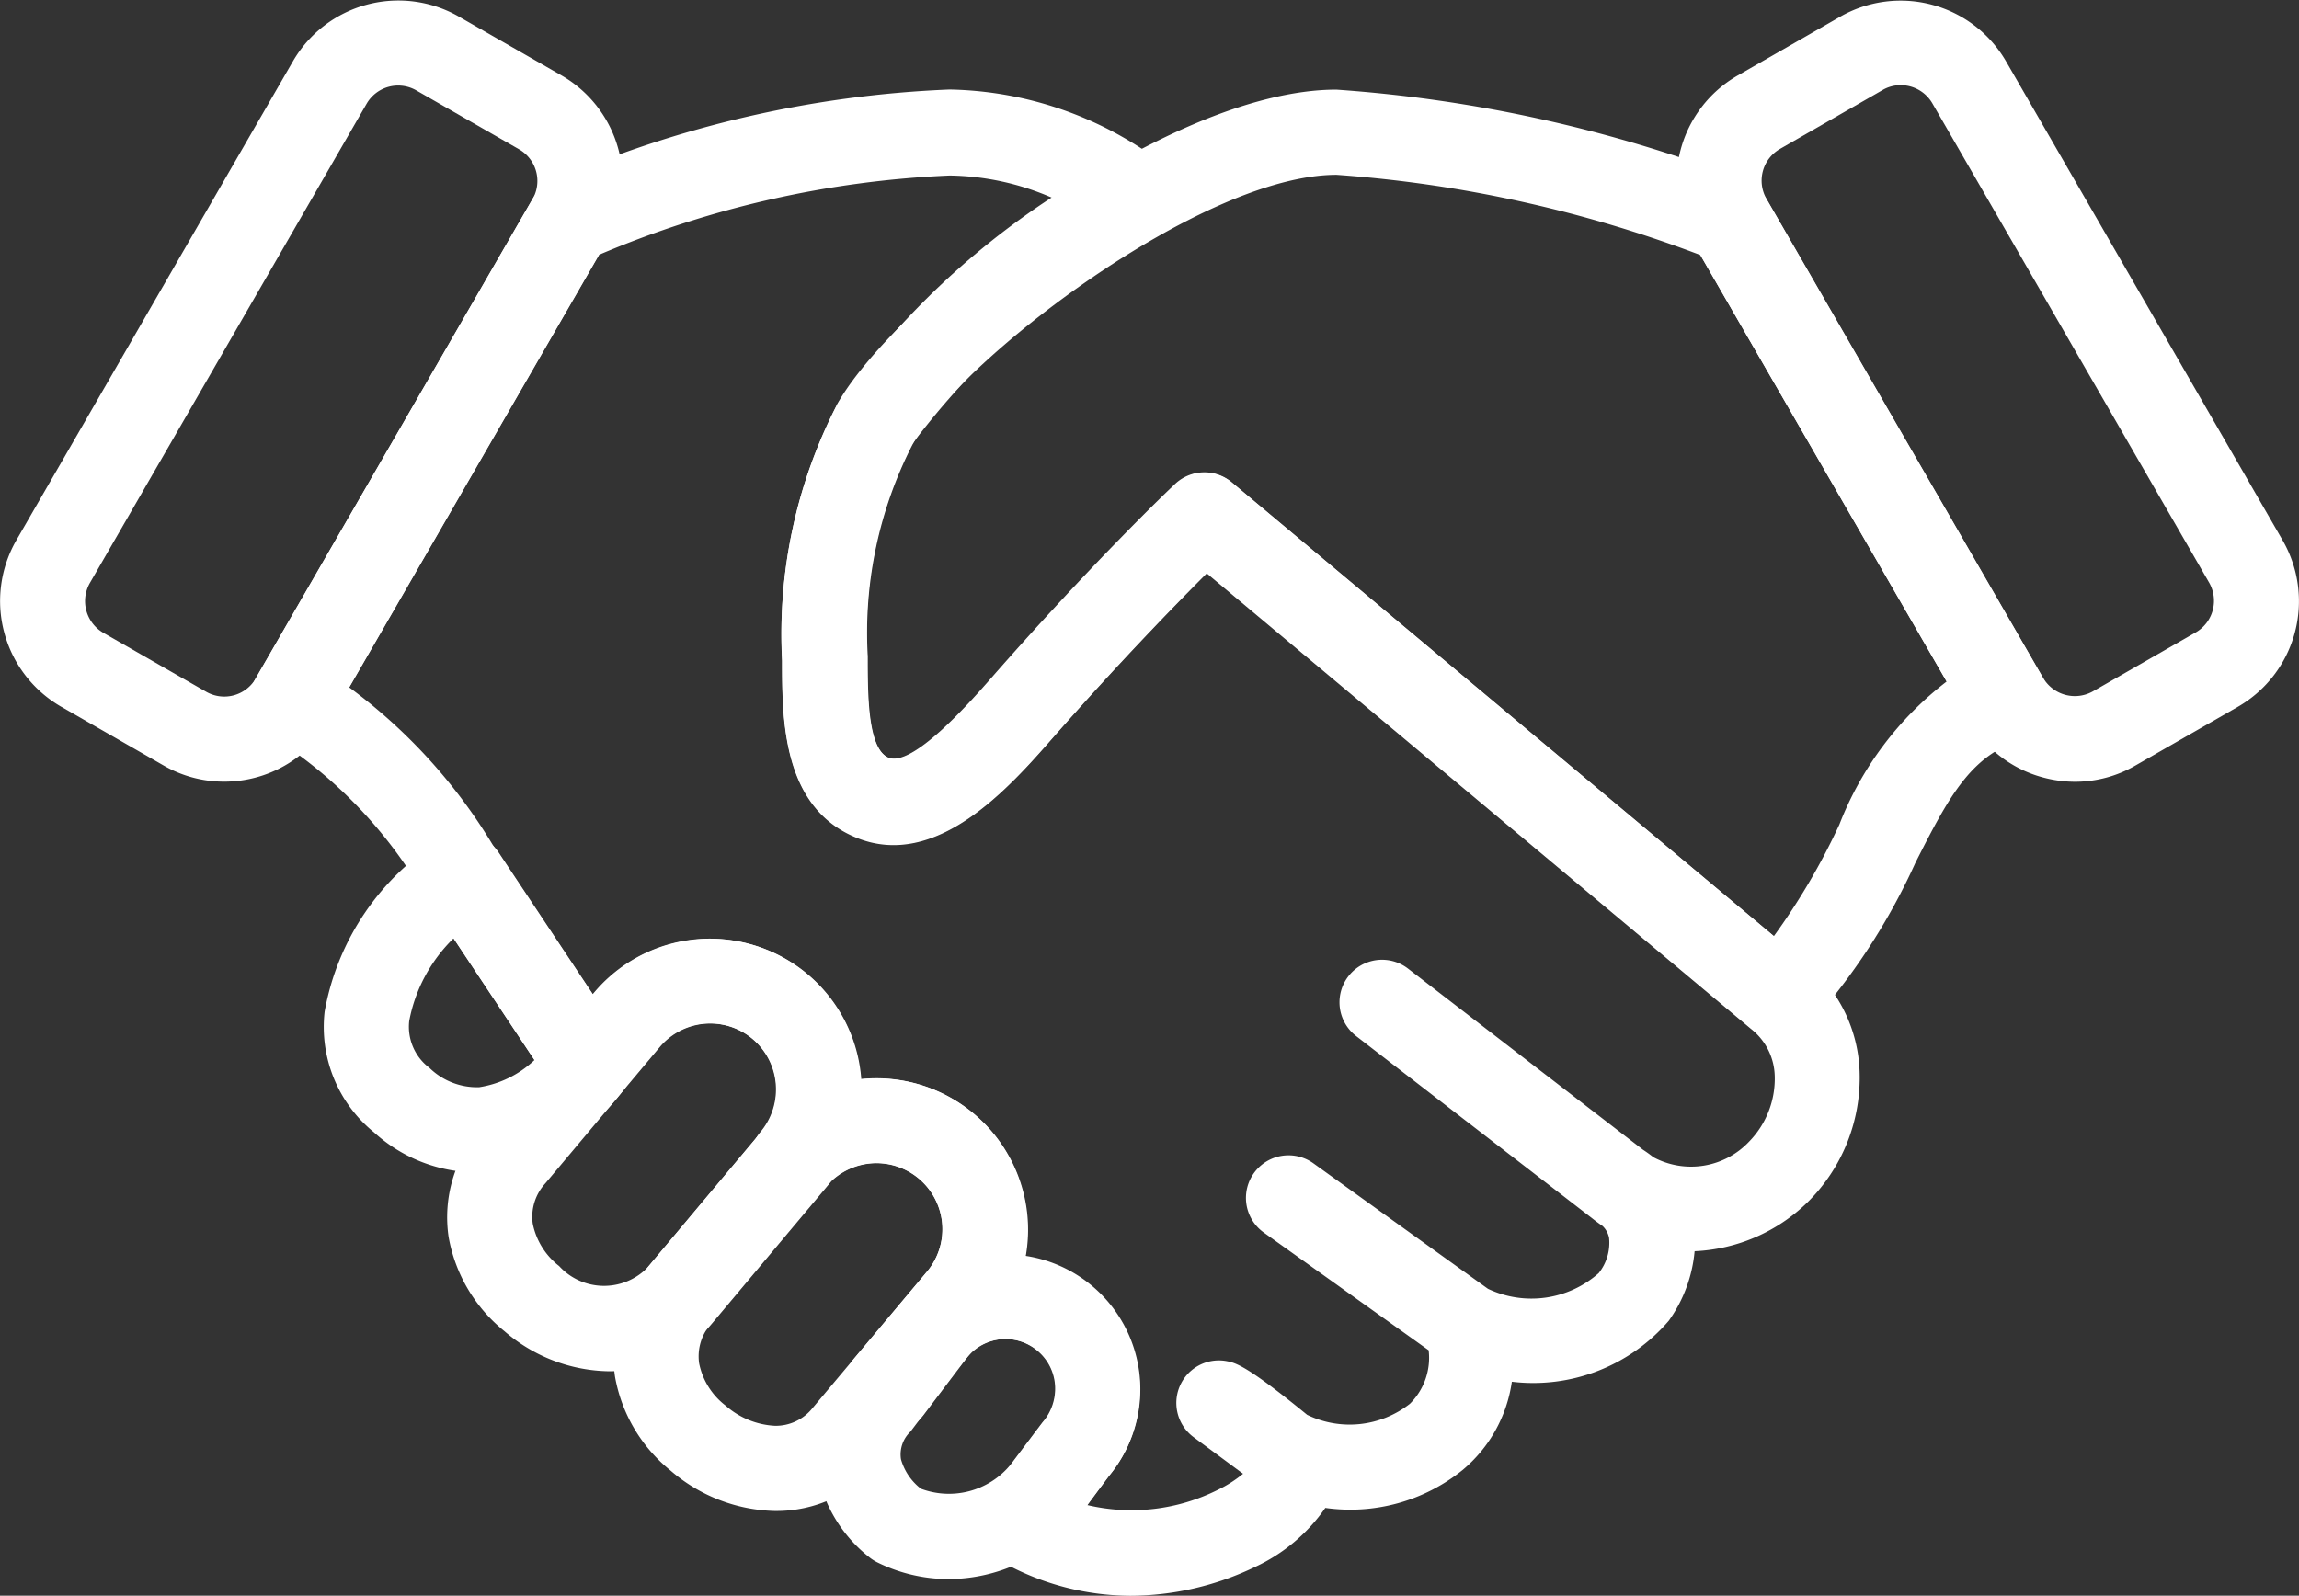
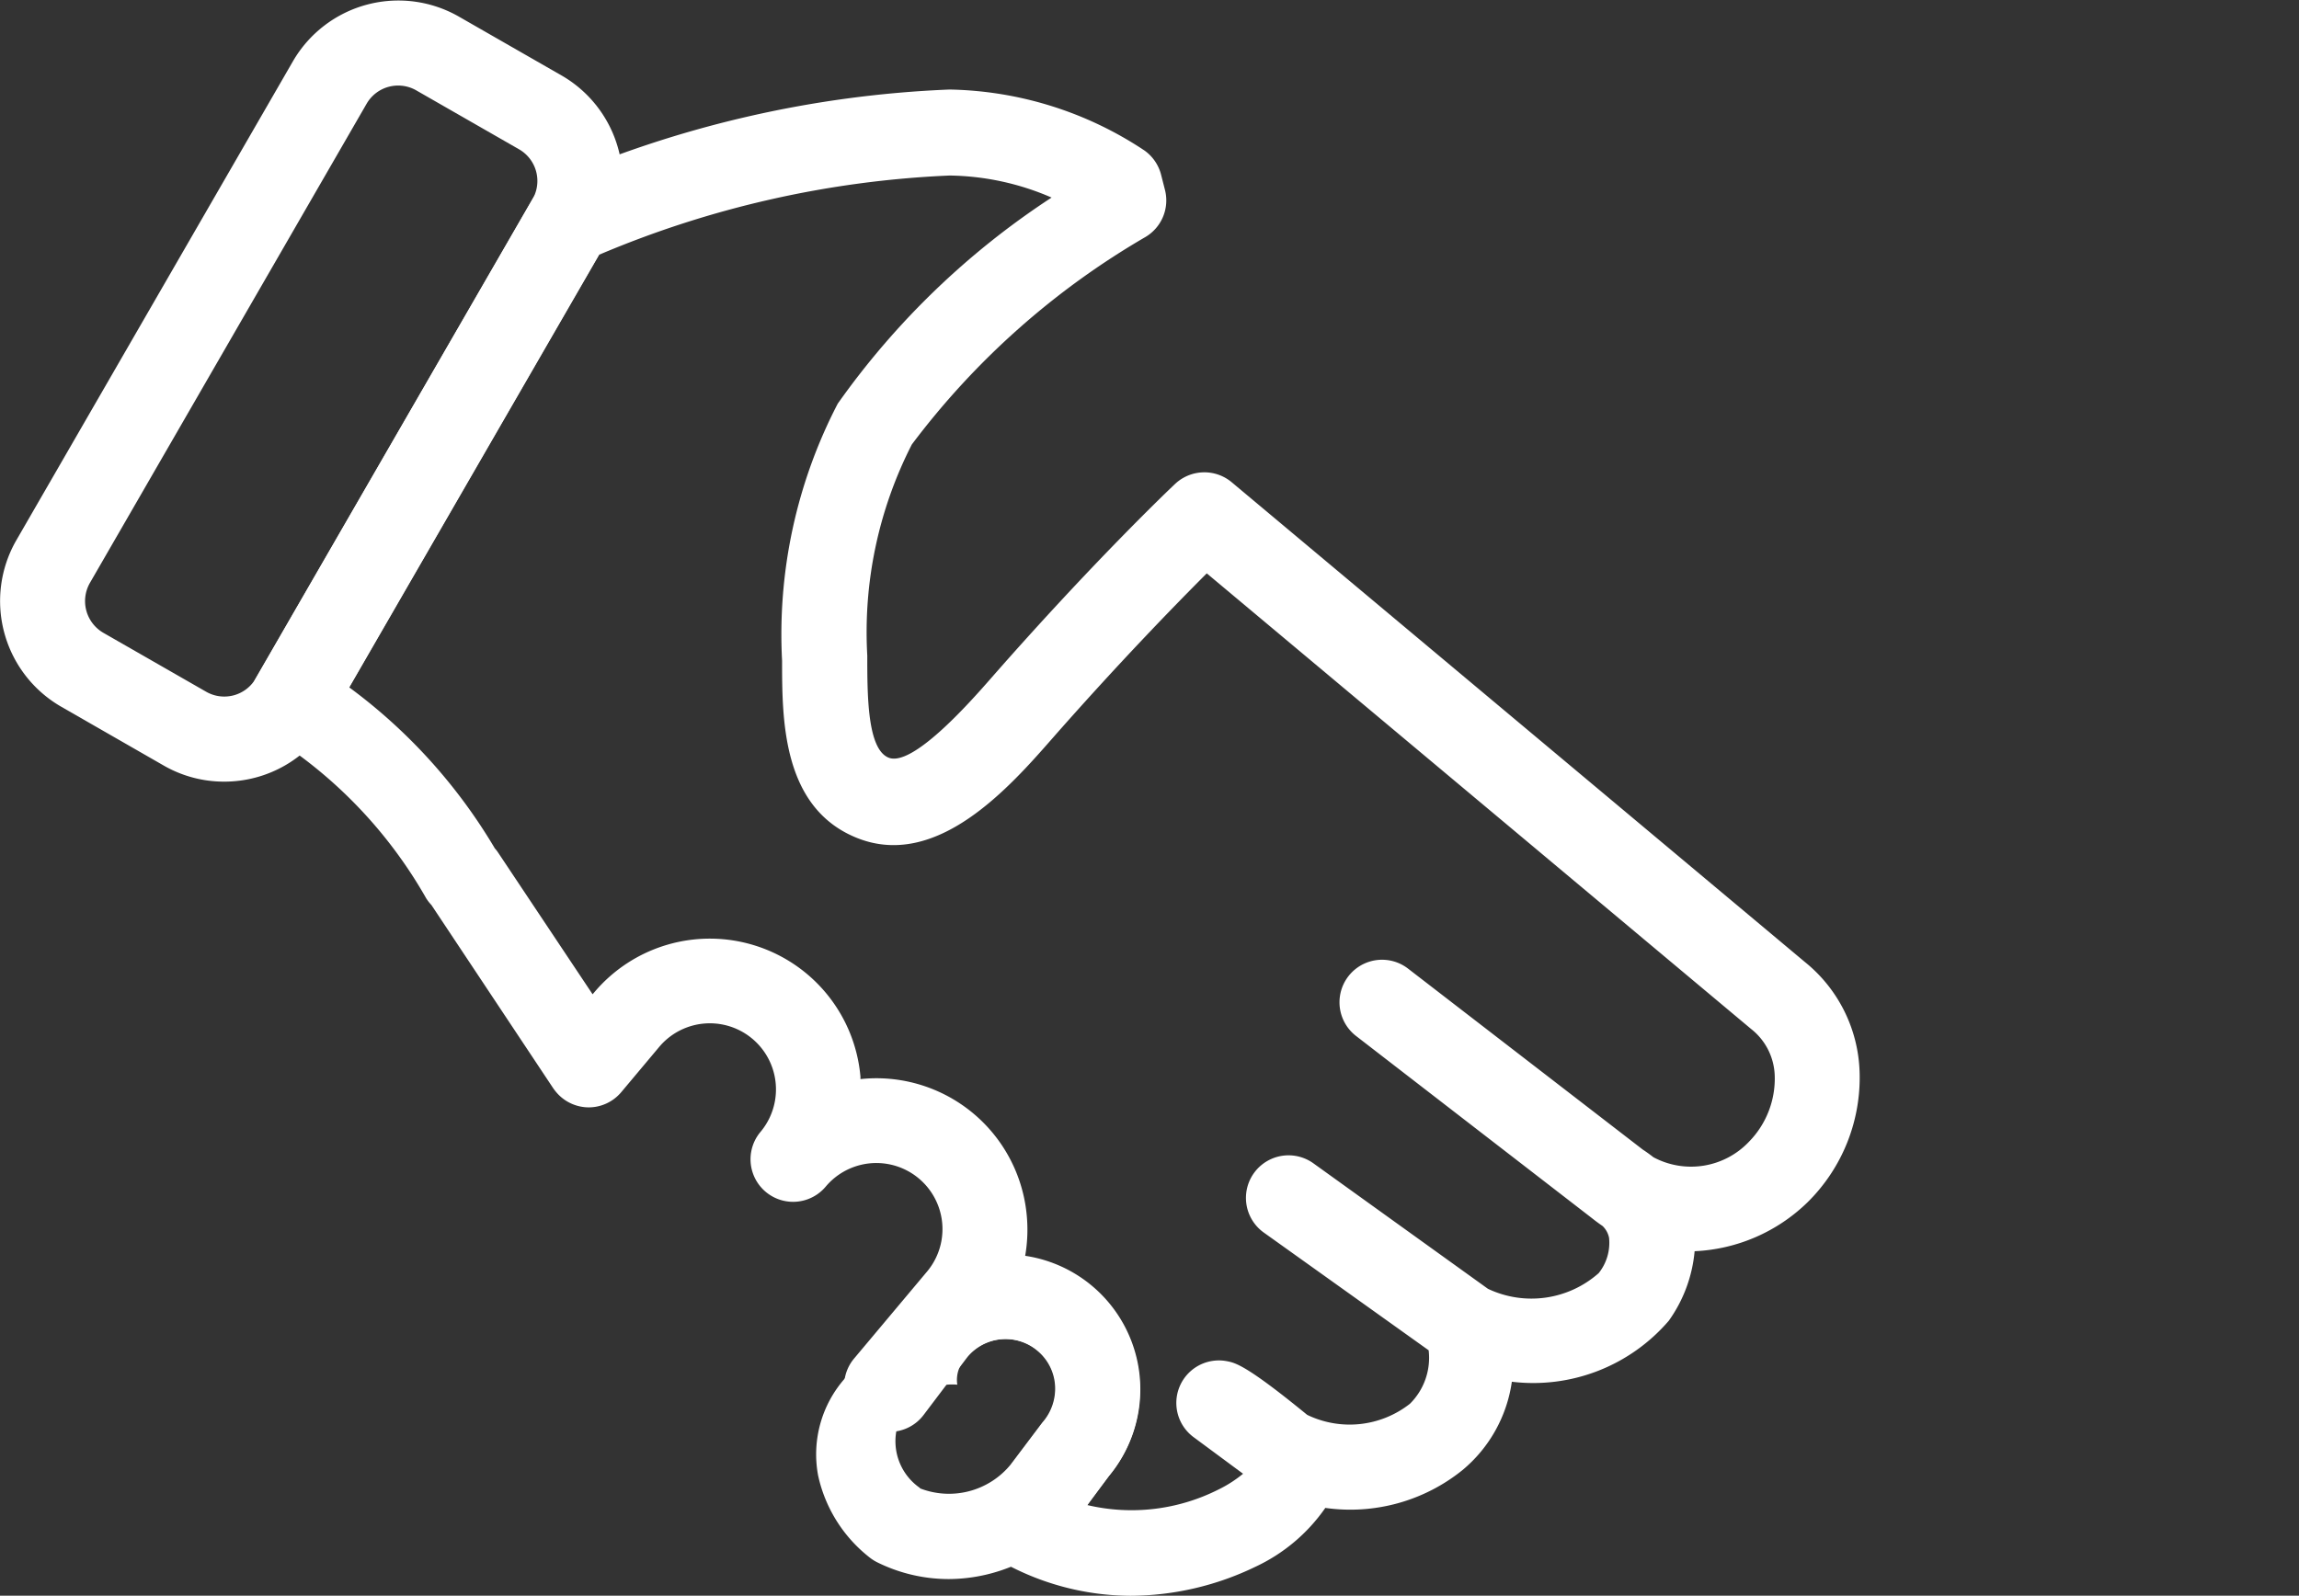
<svg xmlns="http://www.w3.org/2000/svg" width="19.51" height="13.545" viewBox="0 0 19.51 13.545">
  <rect x="0" y="0" width="19.51" height="13.545" fill="#333333" stroke="none" />
  <g transform="translate(-311.999 -212.255)">
    <g transform="translate(314.747 219.328)">
      <g transform="translate(0 0)">
-         <path d="M320.884,234.711a1.3,1.3,0,0,1-.855-.34,1.152,1.152,0,0,1-.419-1.025,2.171,2.171,0,0,1,1-1.468.361.361,0,0,1,.476.116l1.068,1.607a.362.362,0,0,1-.024.432,1.787,1.787,0,0,1-1.151.675C320.948,234.71,320.916,234.711,320.884,234.711Zm-.18-1.987a1.325,1.325,0,0,0-.376.7.436.436,0,0,0,.172.4.578.578,0,0,0,.421.164.878.878,0,0,0,.47-.231Z" transform="translate(-319.603 -231.832)" fill="#fff" />
-       </g>
+         </g>
      <g transform="translate(1.045 0.893)">
-         <path d="M323.868,237.978a1.385,1.385,0,0,1-.884-.34h0a1.323,1.323,0,0,1-.474-.8,1.142,1.142,0,0,1,.268-.916l.97-1.156a1.284,1.284,0,0,1,1.967,1.651l-.97,1.156A1.13,1.13,0,0,1,323.868,237.978Zm-.42-.893a.516.516,0,0,0,.743.02l.97-1.157a.561.561,0,1,0-.86-.721l-.97,1.156a.419.419,0,0,0-.107.342.608.608,0,0,0,.224.36Z" transform="translate(-322.496 -234.304)" fill="#fff" />
-       </g>
+         </g>
      <g transform="translate(2.459 2.079)">
-         <path d="M327.783,241.261h-.009a1.4,1.4,0,0,1-.879-.341,1.322,1.322,0,0,1-.474-.8,1.141,1.141,0,0,1,.268-.915l.97-1.157a1.284,1.284,0,0,1,1.967,1.651l-.97,1.156A1.122,1.122,0,0,1,327.783,241.261Zm.86-2.952a.561.561,0,0,0-.431.2l-.97,1.156a.417.417,0,0,0-.107.342.6.6,0,0,0,.224.359h0a.686.686,0,0,0,.42.172h0a.4.4,0,0,0,.319-.151l.97-1.156a.561.561,0,0,0-.429-.922Z" transform="translate(-326.409 -237.587)" fill="#fff" />
-       </g>
+         </g>
      <g transform="translate(4.181 3.574)">
-         <path d="M332.3,244.482a1.369,1.369,0,0,1-.605-.141.374.374,0,0,1-.073-.047,1.209,1.209,0,0,1-.431-.69.974.974,0,0,1,.225-.823l.477-.632a1.145,1.145,0,1,1,1.766,1.458l-.269.357A1.423,1.423,0,0,1,332.3,244.482Zm-.247-.771a.677.677,0,0,0,.771-.2l.269-.357a.435.435,0,0,0,.108-.323.418.418,0,0,0-.148-.286.424.424,0,0,0-.6.052l-.478.633a.266.266,0,0,0-.081.235A.482.482,0,0,0,332.057,243.71Z" transform="translate(-331.177 -241.725)" fill="#fff" />
+         <path d="M332.3,244.482a1.369,1.369,0,0,1-.605-.141.374.374,0,0,1-.073-.047,1.209,1.209,0,0,1-.431-.69.974.974,0,0,1,.225-.823l.477-.632a1.145,1.145,0,1,1,1.766,1.458l-.269.357A1.423,1.423,0,0,1,332.3,244.482Zm-.247-.771a.677.677,0,0,0,.771-.2l.269-.357a.435.435,0,0,0,.108-.323.418.418,0,0,0-.148-.286.424.424,0,0,0-.6.052a.266.266,0,0,0-.081.235A.482.482,0,0,0,332.057,243.71Z" transform="translate(-331.177 -241.725)" fill="#fff" />
      </g>
    </g>
    <g transform="translate(314.123 213.016)">
      <path d="M325.346,227.146a2.254,2.254,0,0,1-1.112-.3.361.361,0,0,1-.112-.533l.481-.637a.435.435,0,0,0,.108-.323.418.418,0,0,0-.148-.286.424.424,0,0,0-.6.052l-.372.492a.36.36,0,0,1-.274.143.342.342,0,0,1-.284-.121l-.025-.029a.361.361,0,0,1-.007-.472l.619-.738a.561.561,0,1,0-.86-.721.361.361,0,0,1-.553-.465.561.561,0,0,0-.86-.721l-.322.384a.361.361,0,0,1-.275.129h0a.362.362,0,0,1-.274-.126.431.431,0,0,1-.03-.039l-1.032-1.553a.362.362,0,0,1-.045-.058,3.9,3.9,0,0,0-1.325-1.382.361.361,0,0,1-.12-.486l2.348-4.067a.362.362,0,0,1,.163-.148,9.328,9.328,0,0,1,3.376-.781,3.082,3.082,0,0,1,1.655.518.363.363,0,0,1,.139.2l.034.133a.361.361,0,0,1-.164.4,6.666,6.666,0,0,0-1.984,1.762,3.5,3.5,0,0,0-.378,1.792c0,.336,0,.792.18.866.2.083.68-.457.859-.661.875-1,1.545-1.636,1.573-1.662a.362.362,0,0,1,.48-.015l4.866,4.074a1.248,1.248,0,0,1,.463.93,1.486,1.486,0,0,1-.44,1.107,1.466,1.466,0,0,1-.96.417,1.2,1.2,0,0,1-.219.59,1.516,1.516,0,0,1-1.332.518,1.194,1.194,0,0,1-.419.75A1.516,1.516,0,0,1,327,226.4a1.489,1.489,0,0,1-.594.5A2.454,2.454,0,0,1,325.346,227.146Zm-.365-.77a1.635,1.635,0,0,0,1.11-.131,1.05,1.05,0,0,0,.211-.135l-.419-.31a.361.361,0,0,1,.279-.646c.073.014.162.029.684.456a.828.828,0,0,0,.872-.094.549.549,0,0,0,.159-.454l-1.4-1a.361.361,0,0,1,.422-.587l1.481,1.065a.861.861,0,0,0,.94-.133.412.412,0,0,0,.088-.3.193.193,0,0,0-.055-.1q-.047-.032-.092-.068l-2-1.545a.361.361,0,1,1,.441-.572l1.993,1.537c.031.02.061.042.089.064a.677.677,0,0,0,.813-.133.765.765,0,0,0,.217-.555.524.524,0,0,0-.2-.4l-4.62-3.868c-.267.267-.744.757-1.3,1.389-.372.425-.994,1.136-1.678.853-.626-.259-.626-1.005-.626-1.5a4.247,4.247,0,0,1,.472-2.182,6.723,6.723,0,0,1,1.815-1.75,2.239,2.239,0,0,0-.866-.187,8.546,8.546,0,0,0-2.973.672l-2.121,3.673a4.621,4.621,0,0,1,1.235,1.366.321.321,0,0,1,.03.039l.8,1.2.012-.014a1.283,1.283,0,0,1,2.261.713c0,.007,0,.014,0,.021a1.281,1.281,0,0,1,1.412,1.165,1.3,1.3,0,0,1-.014.335,1.146,1.146,0,0,1,.71,1.869Z" transform="translate(-317.877 -214.361)" fill="#fff" />
    </g>
    <g transform="translate(318.638 213.016)">
-       <path d="M338.83,222.417a.361.361,0,0,1-.222-.076l-.032-.028-4.6-3.852c-.267.267-.744.757-1.3,1.389-.372.425-.994,1.136-1.678.853-.626-.259-.626-1.005-.626-1.5a4.246,4.246,0,0,1,.472-2.182c.5-.876,2.766-2.66,4.231-2.66a11.888,11.888,0,0,1,3.466.773.361.361,0,0,1,.183.156l2.348,4.067a.361.361,0,0,1-.195.522c-.422.146-.6.475-.888,1.044a5.393,5.393,0,0,1-.9,1.379A.361.361,0,0,1,338.83,222.417Zm-4.875-4.805a.36.36,0,0,1,.232.084l4.6,3.851a5.656,5.656,0,0,0,.556-.947,2.813,2.813,0,0,1,.911-1.215l-2.09-3.62a10.861,10.861,0,0,0-3.088-.681c-1.149,0-3.195,1.572-3.6,2.293a3.5,3.5,0,0,0-.378,1.792c0,.336,0,.792.18.866.2.082.68-.457.859-.661.875-1,1.545-1.636,1.573-1.662A.361.361,0,0,1,333.956,217.612Z" transform="translate(-330.373 -214.361)" fill="#fff" />
-     </g>
+       </g>
    <g transform="translate(311.999 212.255)">
      <path d="M313.9,218.89a1.026,1.026,0,0,1-.514-.138h0l-.871-.5a1.035,1.035,0,0,1-.378-1.41l2.348-4.067a1.034,1.034,0,0,1,1.41-.378l.872.5a1.034,1.034,0,0,1,.378,1.41l-2.348,4.067A1.033,1.033,0,0,1,313.9,218.89Zm-.153-.764a.309.309,0,0,0,.423-.113l2.348-4.067a.31.31,0,0,0-.113-.423l-.872-.5a.309.309,0,0,0-.423.113l-2.348,4.067a.311.311,0,0,0,.113.423Z" transform="translate(-311.999 -212.255)" fill="#fff" />
    </g>
    <g transform="translate(326.225 212.255)">
-       <path d="M354.759,218.891a1.048,1.048,0,0,1-.27-.036,1.025,1.025,0,0,1-.627-.48l-2.348-4.067a1.034,1.034,0,0,1,.378-1.41l.871-.5a1.034,1.034,0,0,1,1.41.378l2.348,4.067a1.034,1.034,0,0,1-.378,1.41l-.872.5A1.022,1.022,0,0,1,354.759,218.891Zm-1.48-5.913a.3.3,0,0,0-.155.042l-.871.5a.31.31,0,0,0-.113.423l2.348,4.067a.312.312,0,0,0,.423.113h0l.872-.5a.31.31,0,0,0,.113-.423l-2.348-4.067A.31.31,0,0,0,353.279,212.978Z" transform="translate(-351.375 -212.255)" fill="#fff" />
-     </g>
+       </g>
  </g>
</svg>